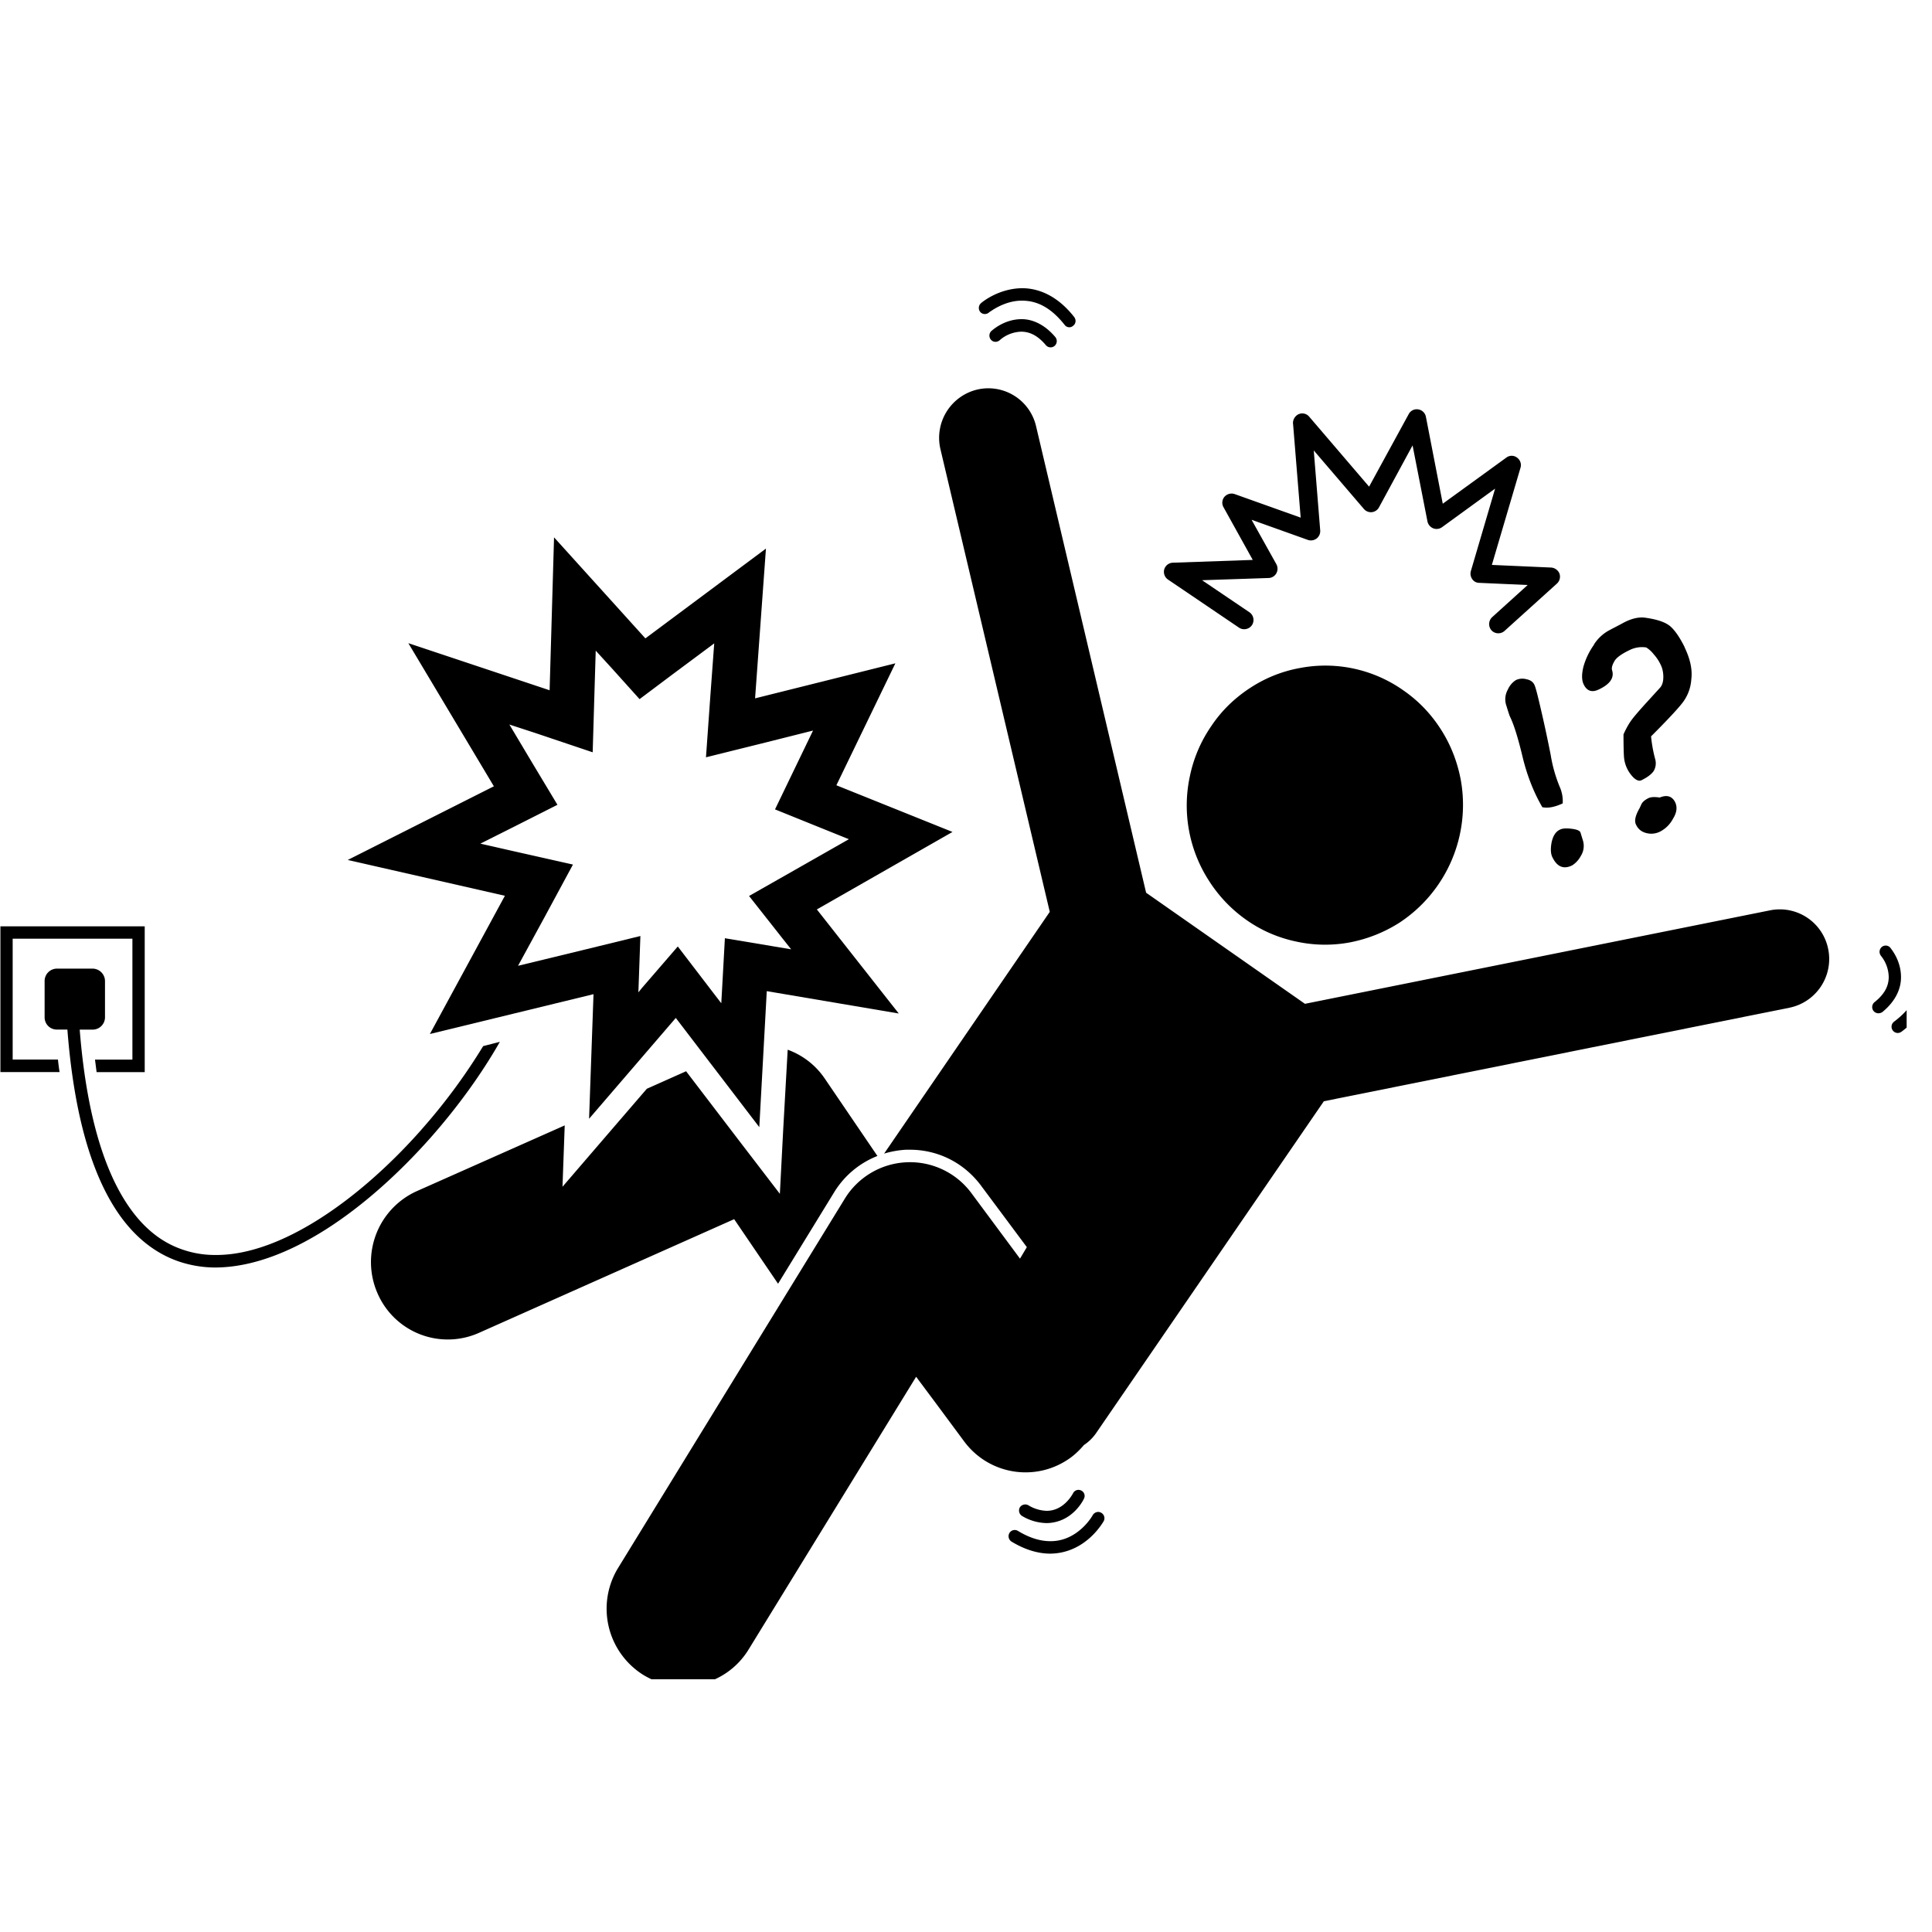
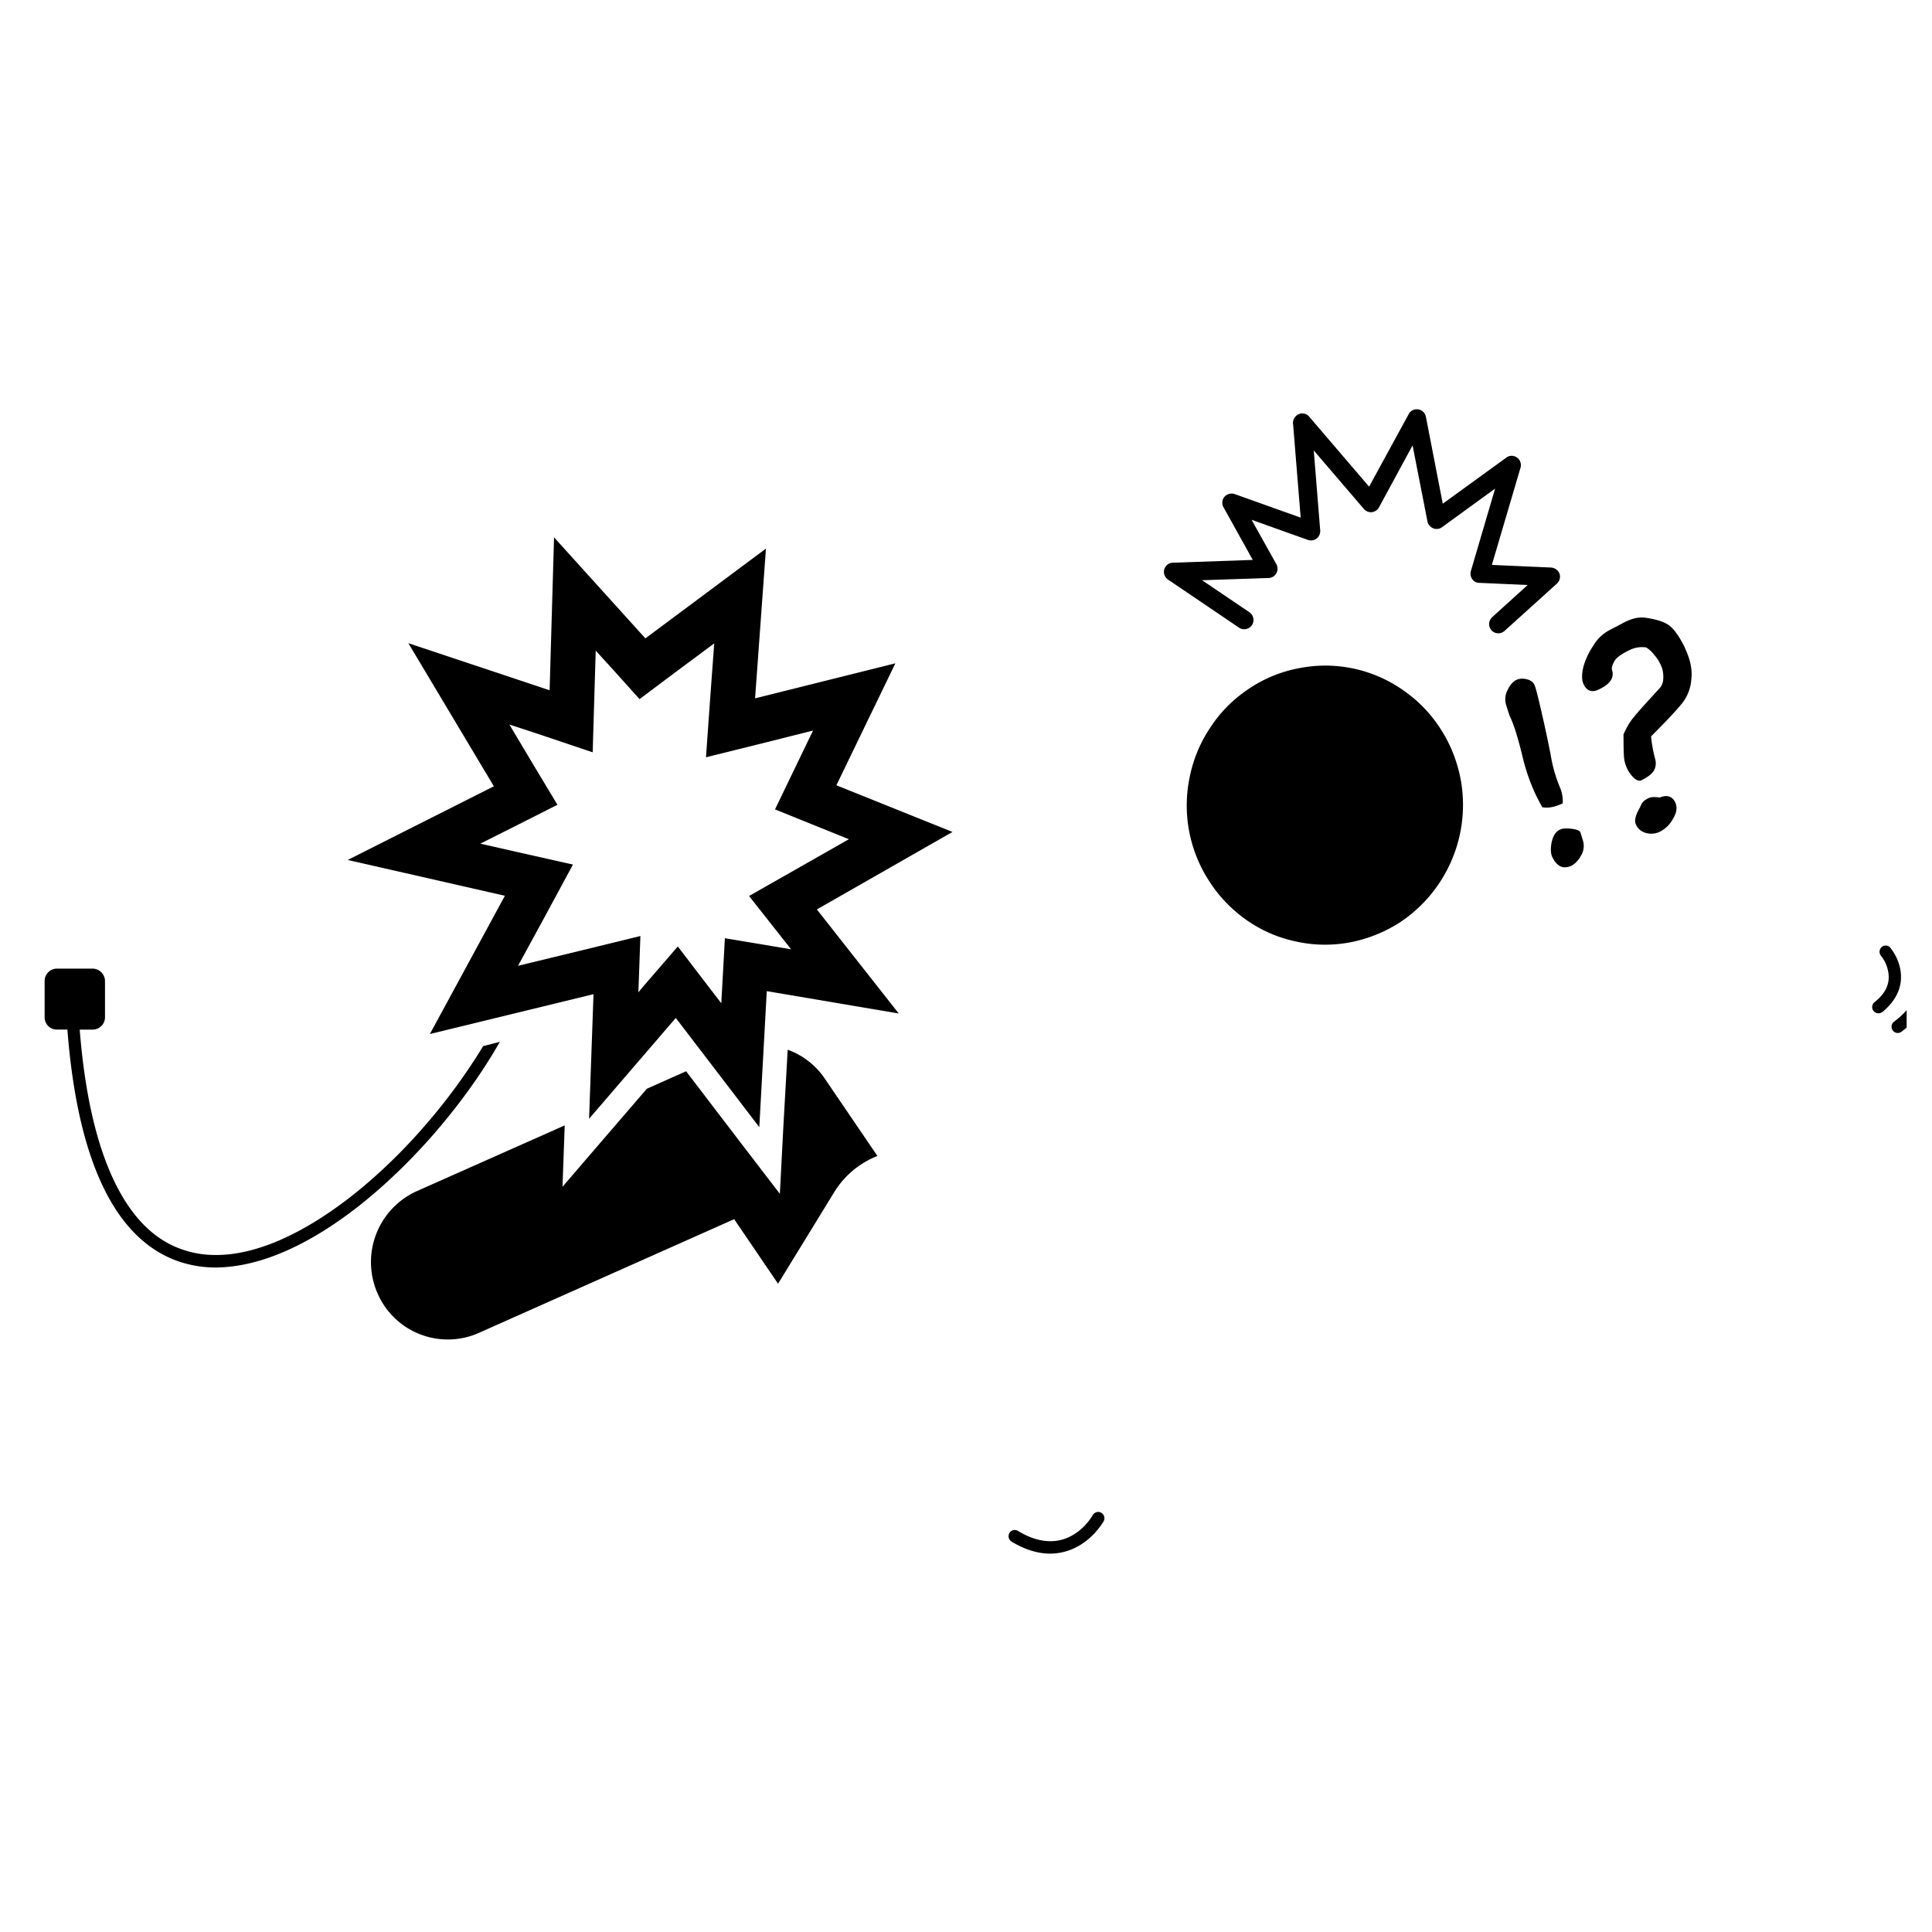
<svg xmlns="http://www.w3.org/2000/svg" width="50" height="50" viewBox="0 0 37.5 37.5" version="1.2">
  <defs>
    <clipPath id="a">
-       <path d="M11 7h25v25.594H11zm0 0" />
-     </clipPath>
+       </clipPath>
    <clipPath id="b">
      <path d="M19 5.594h2V7h-2zm0 0" />
    </clipPath>
    <clipPath id="c">
      <path d="M36 18h1.008v3H36zm0 0" />
    </clipPath>
  </defs>
-   <path d="M.246 20.566V18.22H2.57v2.347h-.726l.031.243h.934v-2.83H.008v2.829h1.148a4.544 4.544 0 01-.031-.243zm0 0" />
  <path d="M8.184 21.922c-1.204 1.363-2.739 2.445-3.996 2.437a1.92 1.92 0 01-.668-.113c-.387-.137-.735-.406-1.036-.851-.464-.684-.808-1.782-.937-3.41H1.8a.24.24 0 00.238-.239v-.703a.243.243 0 00-.238-.242h-.696a.24.24 0 00-.238.242v.703c0 .133.106.238.238.238h.204c.129 1.664.476 2.809.976 3.547.336.496.746.805 1.195.957.227.075.461.114.7.114h.008c1.386-.008 2.94-1.133 4.171-2.52.524-.594.985-1.23 1.344-1.86l-.324.083a11.337 11.337 0 01-1.195 1.617zm19.058-8.52c.293.203.535.457.727.758.195.305.32.633.386.985a2.738 2.738 0 01-1.187 2.761c-.3.192-.625.32-.973.387a2.618 2.618 0 01-1.047-.02 2.594 2.594 0 01-.957-.418 2.699 2.699 0 01-.726-.761 2.69 2.69 0 01-.367-2.04c.074-.35.215-.675.418-.968.199-.297.453-.54.75-.734.3-.196.625-.325.972-.387a2.624 2.624 0 012.004.437zm-10.211 9.036l-1.023-1.504a1.475 1.475 0 00-.719-.559l-.086 1.531-.066 1.266-.77-1.004-1.05-1.375-.762.34-.77.894-.867 1.008.043-1.191L8.09 23.12a1.51 1.51 0 00-.762 1.984 1.486 1.486 0 001.961.77l4.961-2.21.852 1.253 1.09-1.777a1.72 1.72 0 01.84-.703zm0 0" />
  <g clip-path="url(#a)">
    <path d="M22.246 17.328L20.11 8.273a.951.951 0 00-1.148-.71.963.963 0 00-.707 1.16l2.121 8.976-1.809 2.64-1.406 2.052a1.87 1.87 0 01.422-.075h.078c.547 0 1.05.254 1.38.696l.89 1.195-.133.223-.945-1.274a1.484 1.484 0 00-2.457.113l-4.399 7.165a1.516 1.516 0 00.48 2.07 1.486 1.486 0 002.051-.484l3.254-5.297.367.492.567.765c.496.665 1.43.793 2.086.297.09-.07.168-.148.238-.23a.868.868 0 00.246-.246l4.41-6.426 9.04-1.816a.965.965 0 00.75-1.133.958.958 0 00-1.122-.758l-9.035 1.816zm0 0" />
  </g>
-   <path d="M19.82 6.195c-.34.004-.566.223-.578.23a.123.123 0 00-.004.173c.043.047.117.05.168.004l.028-.024a.664.664 0 01.386-.14c.14 0 .301.05.48.261a.12.12 0 00.168.016.123.123 0 00.016-.172c-.214-.254-.457-.352-.664-.348zm0 0" />
  <g clip-path="url(#b)">
-     <path d="M20.664 6.305a.111.111 0 00.094.047.1.1 0 00.07-.028c.055-.039.063-.113.024-.168-.329-.422-.7-.562-1.012-.562-.465.004-.79.281-.797.289a.123.123 0 00-.016.172c.043.05.118.054.168.011 0 0 .012-.011.043-.03.098-.067.332-.204.602-.2.246 0 .527.094.824.469zm0 0" />
-   </g>
+     </g>
  <path d="M36.46 19.668a.143.143 0 00.075-.023c.27-.22.367-.47.363-.684 0-.332-.203-.555-.207-.566a.118.118 0 00-.168-.012.123.123 0 00-.011.172s.004.008.02.027a.677.677 0 01.128.379c0 .144-.05.312-.277.492a.123.123 0 00-.016.172.125.125 0 00.094.043zm0 0" />
  <g clip-path="url(#c)">
    <path d="M36.832 20.05c.027 0 .05-.007.074-.023.442-.328.59-.715.59-1.039-.004-.449-.258-.77-.262-.781a.123.123 0 00-.168-.02c-.05.043-.062.118-.02.168a1.16 1.16 0 01.21.633c-.002.254-.1.547-.494.844a.122.122 0 00-.024.168.12.12 0 00.094.05zm0 0" />
  </g>
-   <path d="M20.316 29.563c.508-.008.72-.465.723-.473a.116.116 0 00-.055-.16.117.117 0 00-.156.054s-.008.016-.031.051c-.067.102-.227.29-.48.29a.725.725 0 01-.36-.11.125.125 0 00-.164.047.125.125 0 00.047.164.96.96 0 00.476.137zm0 0" />
  <path d="M19.594 29.754a.124.124 0 00.039.168c.277.168.531.234.754.234.695-.008 1.027-.62 1.035-.629a.121.121 0 00-.047-.164c-.059-.035-.129-.011-.164.043 0 0-.016.032-.05.078-.106.149-.372.434-.774.43-.176 0-.383-.05-.63-.2a.12.12 0 00-.163.04zm5.504-21.531l.148 1.824-1.281-.457a.185.185 0 00-.2.055.177.177 0 00-.015.203l.566 1.02-1.55.054a.18.18 0 00-.168.129.182.182 0 00.074.199l1.379.934a.182.182 0 00.25-.051.182.182 0 00-.051-.25l-.918-.621 1.29-.043a.177.177 0 00.151-.09.184.184 0 000-.18l-.48-.86 1.094.391c.058.02.12.008.168-.027a.183.183 0 00.07-.16l-.125-1.55.973 1.136a.182.182 0 00.156.062.182.182 0 00.137-.093l.652-1.203.289 1.476c.012.059.055.11.11.133a.18.18 0 00.171-.02l1.032-.75-.47 1.598a.184.184 0 00.024.156.164.164 0 00.137.075l.941.042-.687.622a.184.184 0 00-.016.257.181.181 0 00.254.012l1.016-.918a.182.182 0 00.05-.195.188.188 0 00-.164-.117l-1.148-.051.555-1.883a.178.178 0 00-.067-.2.17.17 0 00-.207 0l-1.234.895-.328-1.691a.179.179 0 00-.149-.14.176.176 0 00-.183.09l-.77 1.41-1.164-1.36a.175.175 0 00-.203-.047.19.19 0 00-.11.184zm5 6.425c-.051-.257-.11-.539-.18-.84-.07-.304-.113-.476-.137-.519-.023-.05-.074-.09-.152-.105a.297.297 0 00-.203.015.413.413 0 00-.16.188.38.38 0 00-.024.32c.035.117.059.188.067.203.082.168.164.442.253.817.086.343.211.66.375.941.114.023.243-.004.395-.074a.69.69 0 00-.059-.324 2.788 2.788 0 01-.175-.622zm.019 1.7c-.023.125-.02.222.016.293.09.183.215.238.383.156a.488.488 0 00.168-.184.362.362 0 00.039-.304l-.047-.153c-.016-.035-.074-.058-.176-.07-.102-.012-.176-.008-.227.02-.078.039-.128.117-.156.242zm.923-2.969c.214-.102.296-.227.25-.371-.013-.043.003-.098.042-.168.035-.07.137-.145.3-.223a.536.536 0 01.321-.05.543.543 0 01.145.132.82.82 0 01.132.196c.036.07.055.152.055.246 0 .093-.023.164-.066.21l-.246.27c-.157.172-.258.29-.309.36-.05.07-.102.16-.152.273 0 .23.004.383.011.457a.64.64 0 00.192.39c.055.047.101.063.144.044.13-.063.211-.13.246-.192a.298.298 0 00.02-.226 2.705 2.705 0 01-.078-.434c.316-.316.52-.535.61-.652a.832.832 0 00.171-.454c.024-.187-.02-.394-.129-.62v-.005c-.101-.203-.199-.34-.289-.414-.094-.074-.246-.125-.46-.156-.134-.023-.286.012-.45.102-.086.047-.172.09-.258.136a.804.804 0 00-.305.282h.004a1.36 1.36 0 00-.207.43c-.035.144-.035.257.004.34.063.132.164.167.301.097zm.91 2.789a.376.376 0 00.28-.031.587.587 0 00.243-.246c.074-.118.086-.223.043-.317-.059-.12-.16-.152-.301-.094-.098-.015-.172-.011-.219.012-.07.035-.117.074-.14.125-.008.02-.02.043-.032.07-.082.141-.105.247-.07.317.039.086.105.14.195.164zm-20.516 5.547l1.683-1.957 1.621 2.12.145-2.64 2.562.434-1.59-2.02 2.633-1.504-2.254-.906 1.145-2.367-2.723.68.211-2.907-2.34 1.743-1.773-1.961-.086 2.968-2.742-.914 1.66 2.778-2.836 1.43 3.05.695-1.456 2.683 3.176-.773zm-.121-3.274l-1.258.305.511-.937.555-1.028-1.129-.254-.668-.152.653-.328.843-.426-.488-.812-.445-.746.511.167 1.106.372.035-1.18.024-.793.324.355.527.586.629-.472.82-.61-.074 1.004-.086 1.207 1.164-.289.914-.23-.328.68-.41.85.871.352.563.227-1.051.598-.887.504.637.808.18.227-.329-.055-.957-.16-.054.98-.016.282-.195-.254-.649-.848-.699.809-.066.082.039-1.094zm0 0" />
</svg>